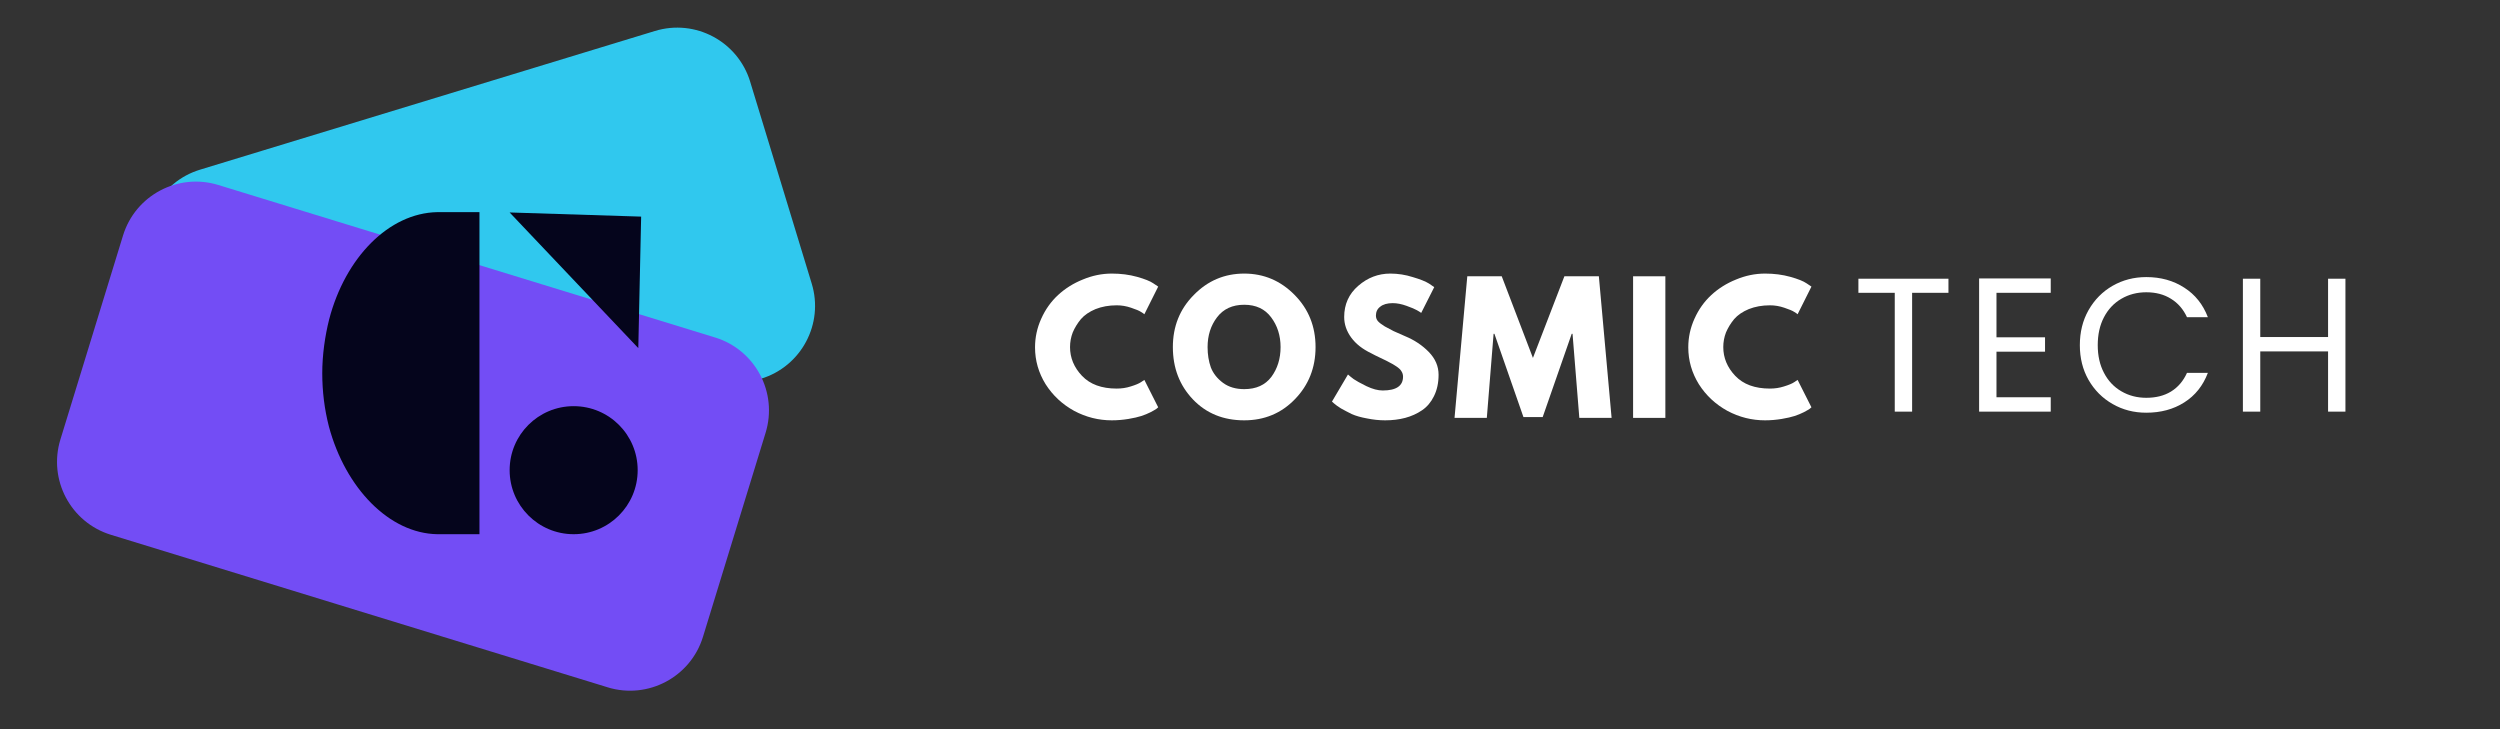
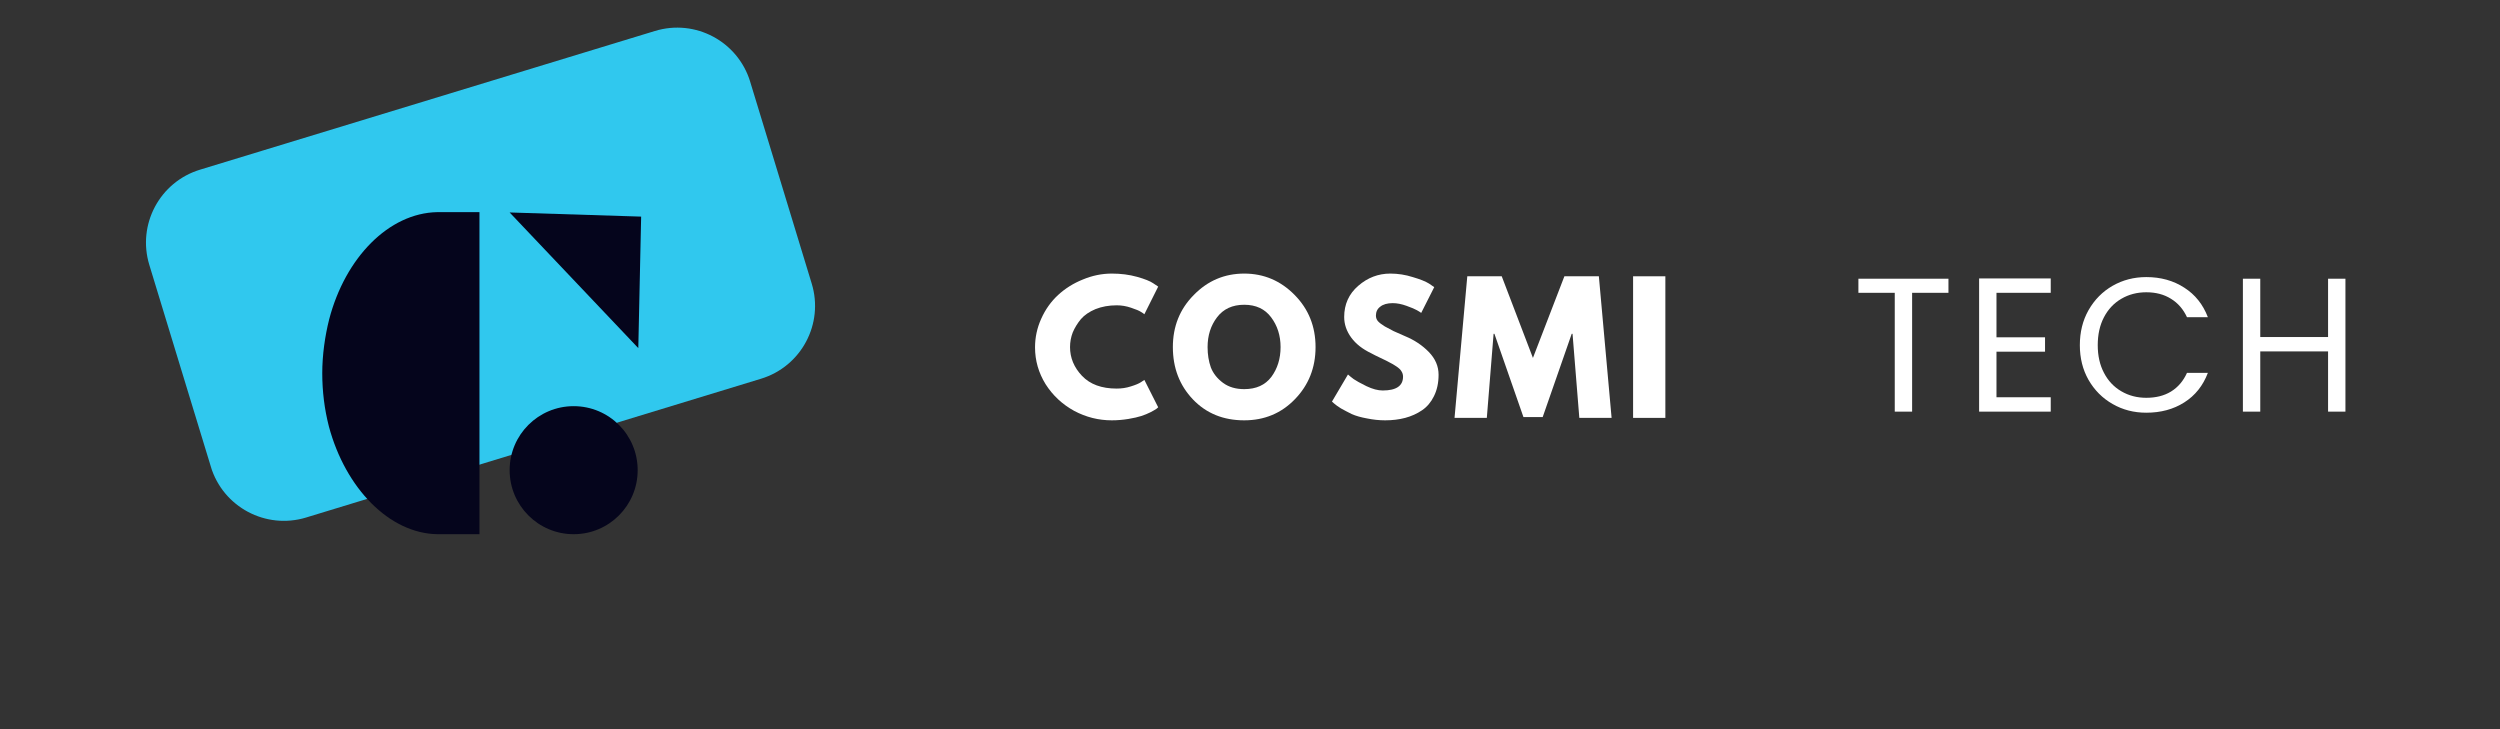
<svg xmlns="http://www.w3.org/2000/svg" width="192" zoomAndPan="magnify" viewBox="0 0 144 42" height="56" preserveAspectRatio="xMidYMid meet" version="1.0">
  <rect x="0" y="0" width="144" height="42" fill="#333333" stroke="none" />
  <defs>
    <filter x="0%" y="0%" width="100%" height="100%" id="15ab204fbc">
      <feColorMatrix values="0 0 0 0 1 0 0 0 0 1 0 0 0 0 1 0 0 0 1 0" color-interpolation-filters="sRGB" />
    </filter>
    <g />
    <mask id="d026ffbc21">
      <g filter="url(#15ab204fbc)">
        <rect x="-14.4" width="172.8" fill="#000000" y="-4.2" height="50.4" fill-opacity="0.97" />
      </g>
    </mask>
    <clipPath id="1b3a2d874f">
      <path d="M 1 1 L 40 1 L 40 30 L 1 30 Z M 1 1 " clip-rule="nonzero" />
    </clipPath>
    <clipPath id="8857300cc6">
      <path d="M 0.316 11.055 L 34.926 0.5 L 41.039 20.535 L 6.43 31.09 Z M 0.316 11.055 " clip-rule="nonzero" />
    </clipPath>
    <clipPath id="8041abdd28">
      <path d="M 4.523 9.773 L 30.723 1.785 C 33.047 1.074 35.5 2.383 36.211 4.707 L 39.754 16.332 C 40.465 18.652 39.156 21.109 36.832 21.816 L 10.633 29.809 C 8.309 30.516 5.855 29.207 5.145 26.887 L 1.602 15.262 C 0.891 12.938 2.199 10.48 4.523 9.773 Z M 4.523 9.773 " clip-rule="nonzero" />
    </clipPath>
    <clipPath id="318e02e39c">
      <rect x="0" width="42" y="0" height="32" />
    </clipPath>
    <clipPath id="4e2afe4fb8">
      <path d="M 3 10 L 45 10 L 45 40 L 3 40 Z M 3 10 " clip-rule="nonzero" />
    </clipPath>
    <clipPath id="295ec30c8e">
-       <path d="M 8.375 9.363 L 45.391 20.73 L 39.203 40.879 L 2.188 29.516 Z M 8.375 9.363 " clip-rule="nonzero" />
-     </clipPath>
+       </clipPath>
    <clipPath id="e564669df9">
      <path d="M 12.578 10.656 L 41.188 19.438 C 43.508 20.152 44.812 22.609 44.098 24.93 L 40.492 36.68 C 39.781 39 37.32 40.301 35 39.59 L 6.391 30.805 C 4.07 30.094 2.766 27.633 3.48 25.312 L 7.086 13.566 C 7.797 11.246 10.258 9.941 12.578 10.656 Z M 12.578 10.656 " clip-rule="nonzero" />
    </clipPath>
    <clipPath id="e1dcb60499">
      <path d="M 18.562 12.219 L 27.617 12.219 L 27.617 30.77 L 18.562 30.77 Z M 18.562 12.219 " clip-rule="nonzero" />
    </clipPath>
    <clipPath id="7d546a4188">
      <path d="M 18.957 18.406 C 18.719 19.359 18.562 20.438 18.562 21.5 C 18.562 22.562 18.695 23.582 18.934 24.523 C 18.941 24.543 18.941 24.562 18.949 24.582 C 19.902 28.117 22.418 30.723 25.188 30.77 L 27.617 30.77 L 27.617 12.219 L 25.188 12.219 C 22.402 12.27 19.887 14.832 18.957 18.406 Z M 18.957 18.406 " clip-rule="nonzero" />
    </clipPath>
    <clipPath id="00c97a4ca8">
      <path d="M 29 12 L 37 12 L 37 21 L 29 21 Z M 29 12 " clip-rule="nonzero" />
    </clipPath>
    <clipPath id="a0f1180396">
      <path d="M 33.223 8.57 L 40.633 16.383 L 36.766 20.051 L 29.355 12.238 Z M 33.223 8.57 " clip-rule="nonzero" />
    </clipPath>
    <clipPath id="6f8b232e46">
      <path d="M 36.93 12.477 L 36.766 20.051 L 29.355 12.238 Z M 36.93 12.477 " clip-rule="nonzero" />
    </clipPath>
    <clipPath id="d8b00572f5">
      <path d="M 29.355 23.395 L 36.73 23.395 L 36.73 30.77 L 29.355 30.77 Z M 29.355 23.395 " clip-rule="nonzero" />
    </clipPath>
    <clipPath id="9f81ba9903">
      <path d="M 33.043 23.395 C 31.008 23.395 29.355 25.043 29.355 27.082 C 29.355 29.117 31.008 30.77 33.043 30.77 C 35.082 30.77 36.73 29.117 36.73 27.082 C 36.73 25.043 35.082 23.395 33.043 23.395 Z M 33.043 23.395 " clip-rule="nonzero" />
    </clipPath>
  </defs>
  <g mask="url(#d026ffbc21)">
    <g transform="matrix(1, 0, 0, 1, 7, 0)">
      <g clip-path="url(#318e02e39c)">
        <g clip-path="url(#1b3a2d874f)">
          <g clip-path="url(#8857300cc6)">
            <g clip-path="url(#8041abdd28)">
              <path fill="#30cdf4" d="M 0.316 11.055 L 34.926 0.5 L 41.039 20.535 L 6.43 31.09 Z M 0.316 11.055 " fill-opacity="1" fill-rule="nonzero" />
            </g>
          </g>
        </g>
      </g>
    </g>
  </g>
  <g clip-path="url(#4e2afe4fb8)">
    <g clip-path="url(#295ec30c8e)">
      <g clip-path="url(#e564669df9)">
        <path fill="#734df5" d="M 8.375 9.363 L 45.391 20.73 L 39.203 40.879 L 2.188 29.516 Z M 8.375 9.363 " fill-opacity="1" fill-rule="nonzero" />
      </g>
    </g>
  </g>
  <g clip-path="url(#e1dcb60499)">
    <g clip-path="url(#7d546a4188)">
      <path fill="#05051c" d="M 27.617 12.219 L 27.617 30.77 L 18.562 30.77 L 18.562 12.219 Z M 27.617 12.219 " fill-opacity="1" fill-rule="nonzero" />
    </g>
  </g>
  <g clip-path="url(#00c97a4ca8)">
    <g clip-path="url(#a0f1180396)">
      <g clip-path="url(#6f8b232e46)">
        <path fill="#05051c" d="M 33.223 8.57 L 40.633 16.383 L 36.766 20.051 L 29.355 12.238 Z M 33.223 8.57 " fill-opacity="1" fill-rule="nonzero" />
      </g>
    </g>
  </g>
  <g clip-path="url(#d8b00572f5)">
    <g clip-path="url(#9f81ba9903)">
      <path fill="#05051c" d="M 29.355 23.395 L 36.73 23.395 L 36.73 30.77 L 29.355 30.77 Z M 29.355 23.395 " fill-opacity="1" fill-rule="nonzero" />
    </g>
  </g>
  <g fill="#ffffff" fill-opacity="1">
    <g transform="translate(59.384, 24.07)">
      <g>
        <path d="M 4.938 -1.688 C 5.219 -1.688 5.488 -1.727 5.75 -1.812 C 6.02 -1.895 6.219 -1.977 6.344 -2.062 L 6.531 -2.188 L 7.328 -0.609 C 7.305 -0.586 7.27 -0.555 7.219 -0.516 C 7.176 -0.484 7.066 -0.422 6.891 -0.328 C 6.723 -0.242 6.547 -0.172 6.359 -0.109 C 6.172 -0.047 5.922 0.008 5.609 0.062 C 5.297 0.113 4.977 0.141 4.656 0.141 C 3.895 0.141 3.172 -0.039 2.484 -0.406 C 1.805 -0.781 1.258 -1.289 0.844 -1.938 C 0.438 -2.594 0.234 -3.301 0.234 -4.062 C 0.234 -4.633 0.352 -5.188 0.594 -5.719 C 0.832 -6.25 1.156 -6.703 1.562 -7.078 C 1.969 -7.453 2.441 -7.75 2.984 -7.969 C 3.523 -8.195 4.082 -8.312 4.656 -8.312 C 5.176 -8.312 5.66 -8.25 6.109 -8.125 C 6.555 -8 6.867 -7.875 7.047 -7.75 L 7.328 -7.562 L 6.531 -5.969 C 6.488 -6.008 6.422 -6.055 6.328 -6.109 C 6.234 -6.172 6.047 -6.25 5.766 -6.344 C 5.492 -6.438 5.219 -6.484 4.938 -6.484 C 4.488 -6.484 4.082 -6.41 3.719 -6.266 C 3.363 -6.117 3.082 -5.926 2.875 -5.688 C 2.676 -5.445 2.52 -5.191 2.406 -4.922 C 2.301 -4.648 2.25 -4.367 2.25 -4.078 C 2.25 -3.461 2.477 -2.91 2.938 -2.422 C 3.406 -1.93 4.07 -1.688 4.938 -1.688 Z M 4.938 -1.688 " />
      </g>
    </g>
  </g>
  <g fill="#ffffff" fill-opacity="1">
    <g transform="translate(67.323, 24.07)">
      <g>
        <path d="M 0.234 -4.078 C 0.234 -5.266 0.633 -6.266 1.438 -7.078 C 2.238 -7.898 3.207 -8.312 4.344 -8.312 C 5.477 -8.312 6.445 -7.898 7.25 -7.078 C 8.051 -6.266 8.453 -5.266 8.453 -4.078 C 8.453 -2.891 8.055 -1.891 7.266 -1.078 C 6.484 -0.266 5.508 0.141 4.344 0.141 C 3.145 0.141 2.16 -0.258 1.391 -1.062 C 0.617 -1.875 0.234 -2.879 0.234 -4.078 Z M 2.234 -4.078 C 2.234 -3.648 2.297 -3.258 2.422 -2.906 C 2.555 -2.562 2.789 -2.266 3.125 -2.016 C 3.457 -1.773 3.863 -1.656 4.344 -1.656 C 5.031 -1.656 5.551 -1.891 5.906 -2.359 C 6.258 -2.836 6.438 -3.41 6.438 -4.078 C 6.438 -4.742 6.254 -5.316 5.891 -5.797 C 5.535 -6.273 5.02 -6.516 4.344 -6.516 C 3.664 -6.516 3.145 -6.273 2.781 -5.797 C 2.414 -5.316 2.234 -4.742 2.234 -4.078 Z M 2.234 -4.078 " />
      </g>
    </g>
  </g>
  <g fill="#ffffff" fill-opacity="1">
    <g transform="translate(76.487, 24.07)">
      <g>
        <path d="M 3.594 -8.312 C 4.039 -8.312 4.473 -8.242 4.891 -8.109 C 5.316 -7.984 5.629 -7.859 5.828 -7.734 L 6.125 -7.531 L 5.375 -6.047 C 5.32 -6.086 5.238 -6.141 5.125 -6.203 C 5.02 -6.266 4.82 -6.348 4.531 -6.453 C 4.25 -6.555 3.984 -6.609 3.734 -6.609 C 3.422 -6.609 3.18 -6.539 3.016 -6.406 C 2.848 -6.281 2.766 -6.109 2.766 -5.891 C 2.766 -5.773 2.801 -5.672 2.875 -5.578 C 2.957 -5.484 3.094 -5.379 3.281 -5.266 C 3.477 -5.16 3.645 -5.07 3.781 -5 C 3.926 -4.938 4.148 -4.836 4.453 -4.703 C 4.984 -4.484 5.438 -4.18 5.812 -3.797 C 6.188 -3.41 6.375 -2.973 6.375 -2.484 C 6.375 -2.016 6.285 -1.602 6.109 -1.25 C 5.941 -0.906 5.711 -0.633 5.422 -0.438 C 5.129 -0.238 4.805 -0.094 4.453 0 C 4.098 0.094 3.711 0.141 3.297 0.141 C 2.941 0.141 2.594 0.102 2.25 0.031 C 1.906 -0.031 1.613 -0.113 1.375 -0.219 C 1.145 -0.332 0.938 -0.441 0.75 -0.547 C 0.57 -0.66 0.441 -0.754 0.359 -0.828 L 0.234 -0.938 L 1.156 -2.5 C 1.238 -2.426 1.348 -2.336 1.484 -2.234 C 1.617 -2.141 1.863 -2.004 2.219 -1.828 C 2.57 -1.66 2.883 -1.578 3.156 -1.578 C 3.938 -1.578 4.328 -1.844 4.328 -2.375 C 4.328 -2.488 4.297 -2.594 4.234 -2.688 C 4.18 -2.781 4.082 -2.875 3.938 -2.969 C 3.801 -3.062 3.676 -3.133 3.562 -3.188 C 3.457 -3.25 3.281 -3.336 3.031 -3.453 C 2.789 -3.566 2.613 -3.656 2.5 -3.719 C 2 -3.957 1.613 -4.258 1.344 -4.625 C 1.07 -5 0.938 -5.395 0.938 -5.812 C 0.938 -6.539 1.207 -7.141 1.75 -7.609 C 2.289 -8.078 2.906 -8.312 3.594 -8.312 Z M 3.594 -8.312 " />
      </g>
    </g>
  </g>
  <g fill="#ffffff" fill-opacity="1">
    <g transform="translate(83.625, 24.07)">
      <g>
        <path d="M 7.344 0 L 6.953 -4.844 L 6.906 -4.844 L 5.234 -0.047 L 4.125 -0.047 L 2.453 -4.844 L 2.406 -4.844 L 2.016 0 L 0.156 0 L 0.891 -8.156 L 2.875 -8.156 L 4.672 -3.453 L 6.484 -8.156 L 8.469 -8.156 L 9.203 0 Z M 7.344 0 " />
      </g>
    </g>
  </g>
  <g fill="#ffffff" fill-opacity="1">
    <g transform="translate(93.472, 24.07)">
      <g>
        <path d="M 2.453 -8.156 L 2.453 0 L 0.594 0 L 0.594 -8.156 Z M 2.453 -8.156 " />
      </g>
    </g>
  </g>
  <g fill="#ffffff" fill-opacity="1">
    <g transform="translate(97.011, 24.07)">
      <g>
-         <path d="M 4.938 -1.688 C 5.219 -1.688 5.488 -1.727 5.75 -1.812 C 6.02 -1.895 6.219 -1.977 6.344 -2.062 L 6.531 -2.188 L 7.328 -0.609 C 7.305 -0.586 7.27 -0.555 7.219 -0.516 C 7.176 -0.484 7.066 -0.422 6.891 -0.328 C 6.723 -0.242 6.547 -0.172 6.359 -0.109 C 6.172 -0.047 5.922 0.008 5.609 0.062 C 5.297 0.113 4.977 0.141 4.656 0.141 C 3.895 0.141 3.172 -0.039 2.484 -0.406 C 1.805 -0.781 1.258 -1.289 0.844 -1.938 C 0.438 -2.594 0.234 -3.301 0.234 -4.062 C 0.234 -4.633 0.352 -5.188 0.594 -5.719 C 0.832 -6.25 1.156 -6.703 1.562 -7.078 C 1.969 -7.453 2.441 -7.75 2.984 -7.969 C 3.523 -8.195 4.082 -8.312 4.656 -8.312 C 5.176 -8.312 5.66 -8.25 6.109 -8.125 C 6.555 -8 6.867 -7.875 7.047 -7.75 L 7.328 -7.562 L 6.531 -5.969 C 6.488 -6.008 6.422 -6.055 6.328 -6.109 C 6.234 -6.172 6.047 -6.25 5.766 -6.344 C 5.492 -6.438 5.219 -6.484 4.938 -6.484 C 4.488 -6.484 4.082 -6.41 3.719 -6.266 C 3.363 -6.117 3.082 -5.926 2.875 -5.688 C 2.676 -5.445 2.52 -5.191 2.406 -4.922 C 2.301 -4.648 2.25 -4.367 2.25 -4.078 C 2.25 -3.461 2.477 -2.91 2.938 -2.422 C 3.406 -1.93 4.07 -1.688 4.938 -1.688 Z M 4.938 -1.688 " />
-       </g>
+         </g>
    </g>
  </g>
  <g fill="#ffffff" fill-opacity="1">
    <g transform="translate(106.669, 23.71)">
      <g>
        <path d="M 5.562 -7.656 L 5.562 -6.844 L 3.469 -6.844 L 3.469 0 L 2.469 0 L 2.469 -6.844 L 0.375 -6.844 L 0.375 -7.656 Z M 5.562 -7.656 " />
      </g>
    </g>
  </g>
  <g fill="#ffffff" fill-opacity="1">
    <g transform="translate(113.153, 23.71)">
      <g>
        <path d="M 1.844 -6.844 L 1.844 -4.281 L 4.641 -4.281 L 4.641 -3.453 L 1.844 -3.453 L 1.844 -0.828 L 4.969 -0.828 L 4.969 0 L 0.844 0 L 0.844 -7.672 L 4.969 -7.672 L 4.969 -6.844 Z M 1.844 -6.844 " />
      </g>
    </g>
  </g>
  <g fill="#ffffff" fill-opacity="1">
    <g transform="translate(119.33, 23.71)">
      <g>
        <path d="M 0.469 -3.828 C 0.469 -4.578 0.633 -5.25 0.969 -5.844 C 1.312 -6.445 1.773 -6.914 2.359 -7.25 C 2.941 -7.582 3.586 -7.75 4.297 -7.75 C 5.129 -7.75 5.859 -7.547 6.484 -7.141 C 7.109 -6.742 7.562 -6.176 7.844 -5.438 L 6.641 -5.438 C 6.43 -5.895 6.125 -6.25 5.719 -6.5 C 5.32 -6.75 4.848 -6.875 4.297 -6.875 C 3.766 -6.875 3.285 -6.75 2.859 -6.5 C 2.43 -6.25 2.098 -5.895 1.859 -5.438 C 1.617 -4.977 1.5 -4.441 1.5 -3.828 C 1.5 -3.223 1.617 -2.691 1.859 -2.234 C 2.098 -1.773 2.43 -1.422 2.859 -1.172 C 3.285 -0.922 3.766 -0.797 4.297 -0.797 C 4.848 -0.797 5.32 -0.914 5.719 -1.156 C 6.125 -1.406 6.43 -1.766 6.641 -2.234 L 7.844 -2.234 C 7.562 -1.492 7.109 -0.926 6.484 -0.531 C 5.859 -0.133 5.129 0.062 4.297 0.062 C 3.586 0.062 2.941 -0.102 2.359 -0.438 C 1.773 -0.77 1.312 -1.234 0.969 -1.828 C 0.633 -2.422 0.469 -3.086 0.469 -3.828 Z M 0.469 -3.828 " />
      </g>
    </g>
  </g>
  <g fill="#ffffff" fill-opacity="1">
    <g transform="translate(128.347, 23.71)">
      <g>
        <path d="M 6.75 -7.656 L 6.75 0 L 5.75 0 L 5.75 -3.469 L 1.844 -3.469 L 1.844 0 L 0.844 0 L 0.844 -7.656 L 1.844 -7.656 L 1.844 -4.297 L 5.75 -4.297 L 5.75 -7.656 Z M 6.75 -7.656 " />
      </g>
    </g>
  </g>
</svg>